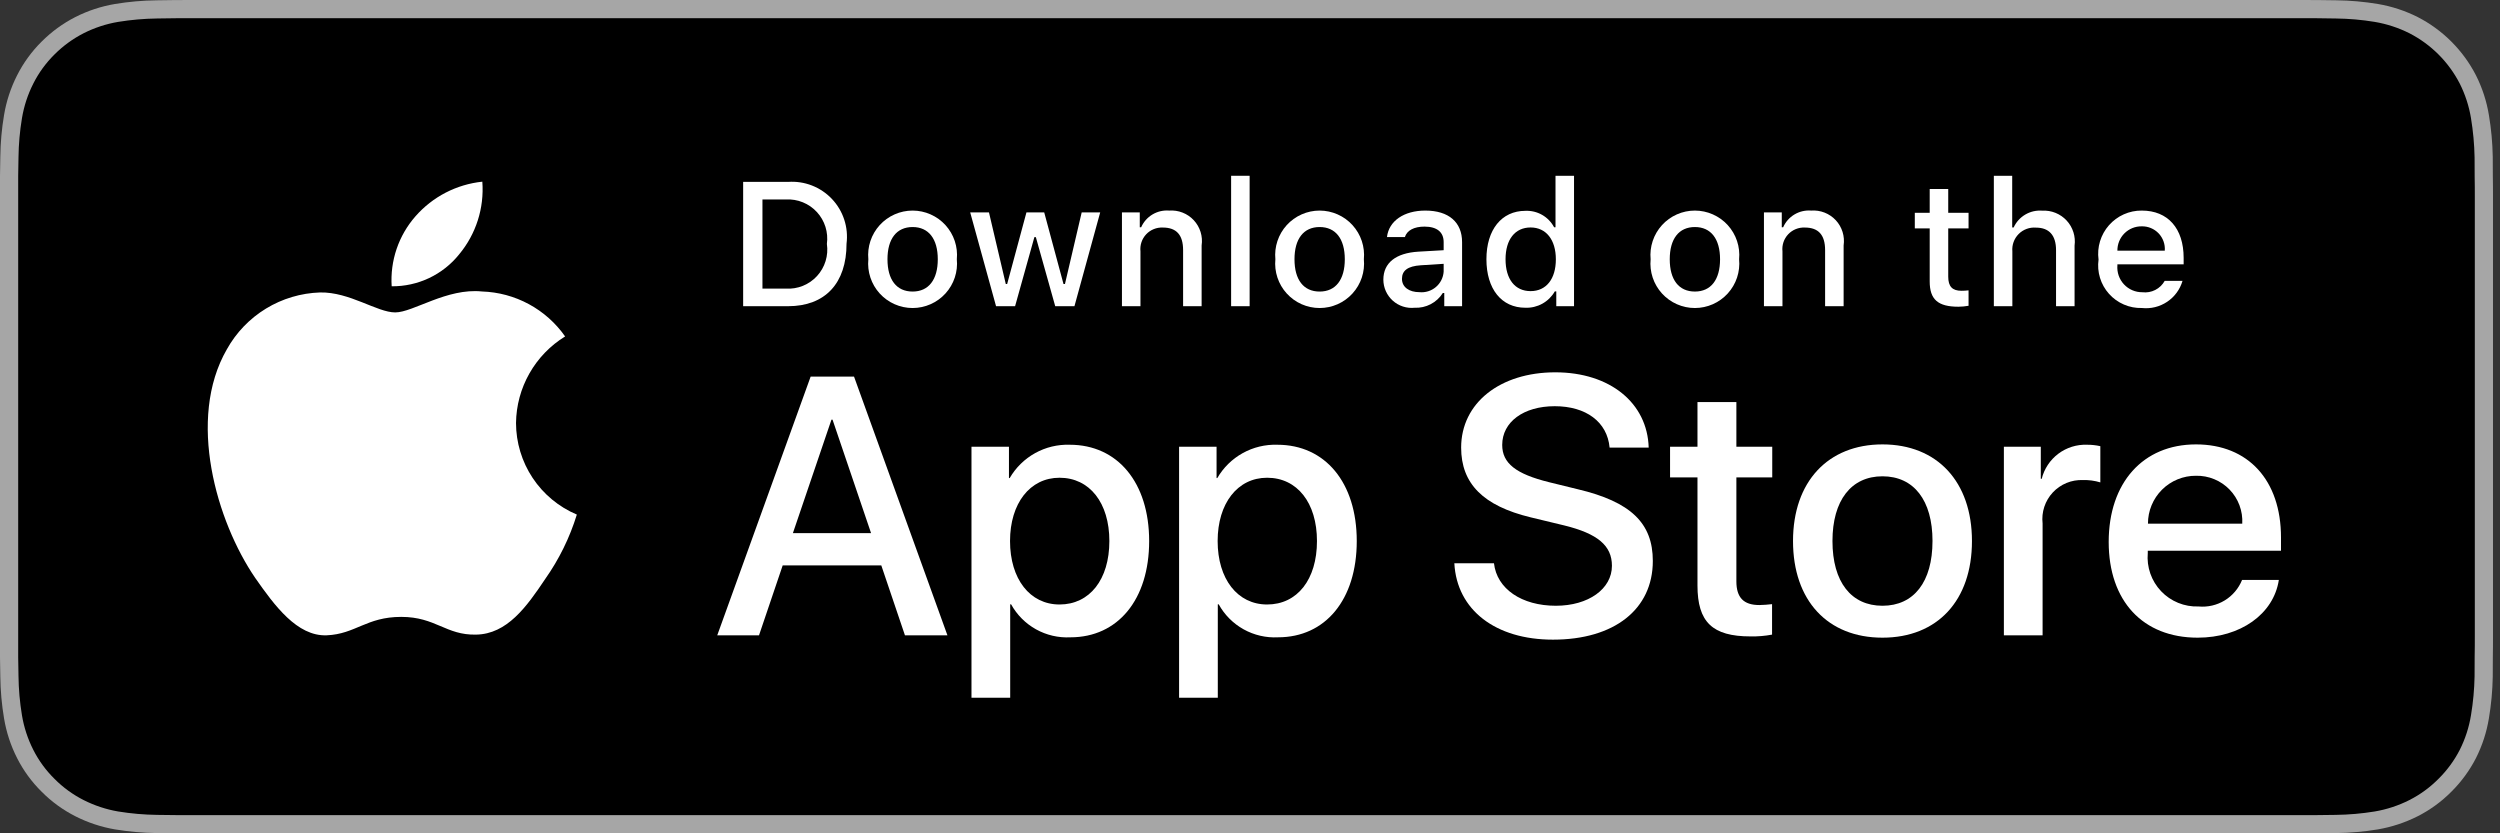
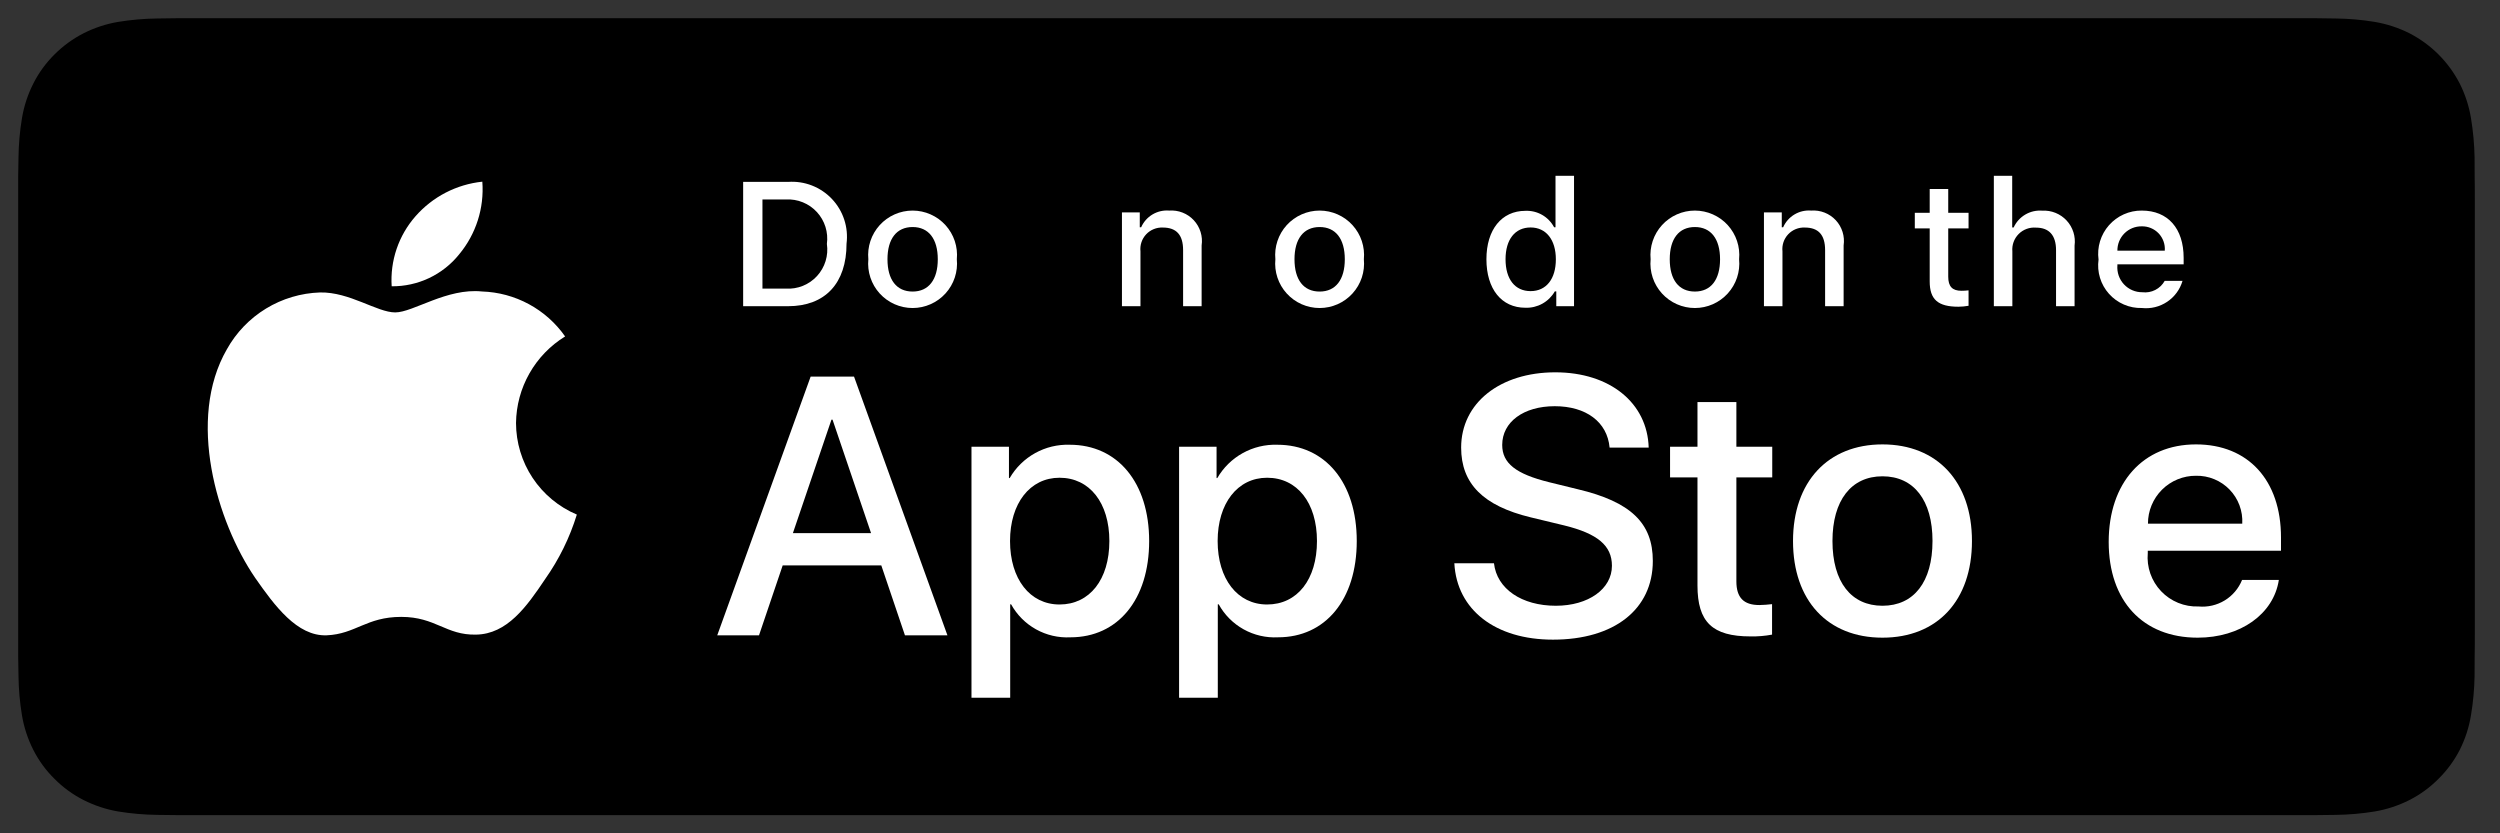
<svg xmlns="http://www.w3.org/2000/svg" width="216" height="72" viewBox="0 0 216 72" fill="none">
  <rect x="0" y="0" width="216" height="72" fill="#333333" stroke="none" />
  <g clip-path="url(#clip0)">
-     <path d="M198.243 0H17.162C16.502 0 15.85 0 15.192 0.004C14.641 0.007 14.094 0.018 13.538 0.027C12.329 0.041 11.123 0.147 9.931 0.345C8.74 0.547 7.586 0.927 6.509 1.473C5.433 2.024 4.45 2.74 3.596 3.595C2.737 4.447 2.02 5.433 1.475 6.513C0.928 7.591 0.548 8.746 0.35 9.939C0.149 11.13 0.042 12.335 0.027 13.543C0.011 14.094 0.009 14.648 0 15.2V56.806C0.009 57.365 0.011 57.906 0.027 58.465C0.042 59.673 0.149 60.877 0.35 62.069C0.548 63.262 0.927 64.418 1.475 65.496C2.02 66.573 2.736 67.554 3.596 68.402C4.447 69.261 5.431 69.977 6.509 70.524C7.586 71.071 8.74 71.454 9.931 71.659C11.123 71.855 12.329 71.962 13.538 71.977C14.094 71.99 14.641 71.997 15.192 71.997C15.85 72 16.502 72 17.162 72H198.243C198.89 72 199.547 72 200.194 71.997C200.742 71.997 201.305 71.99 201.853 71.977C203.06 71.962 204.263 71.856 205.453 71.659C206.648 71.453 207.806 71.07 208.888 70.524C209.965 69.977 210.948 69.26 211.799 68.402C212.656 67.551 213.374 66.57 213.926 65.496C214.469 64.417 214.845 63.261 215.04 62.069C215.241 60.877 215.353 59.673 215.374 58.465C215.381 57.906 215.381 57.365 215.381 56.806C215.395 56.152 215.395 55.501 215.395 54.837V17.165C215.395 16.506 215.395 15.852 215.381 15.2C215.381 14.648 215.381 14.094 215.374 13.542C215.353 12.335 215.241 11.13 215.04 9.939C214.845 8.747 214.469 7.592 213.926 6.513C212.815 4.348 211.053 2.585 208.888 1.473C207.806 0.928 206.648 0.548 205.453 0.345C204.263 0.146 203.06 0.04 201.853 0.026C201.305 0.018 200.742 0.007 200.194 0.004C199.547 0 198.89 0 198.243 0V0Z" fill="#A6A6A6" />
    <path d="M15.201 70.425C14.652 70.425 14.117 70.418 13.573 70.406C12.446 70.391 11.321 70.293 10.209 70.112C9.171 69.934 8.166 69.601 7.226 69.126C6.295 68.655 5.446 68.037 4.712 67.296C3.966 66.564 3.346 65.715 2.875 64.783C2.399 63.844 2.069 62.838 1.897 61.8C1.712 60.684 1.612 59.556 1.598 58.425C1.586 58.045 1.571 56.781 1.571 56.781V15.2C1.571 15.2 1.587 13.956 1.598 13.59C1.612 12.461 1.711 11.334 1.896 10.22C2.068 9.179 2.397 8.17 2.874 7.228C3.343 6.296 3.96 5.447 4.701 4.712C5.441 3.97 6.293 3.349 7.226 2.872C8.163 2.398 9.166 2.068 10.201 1.892C11.318 1.71 12.446 1.611 13.577 1.597L15.202 1.575H200.185L201.829 1.598C202.949 1.611 204.068 1.709 205.174 1.891C206.22 2.068 207.233 2.401 208.181 2.877C210.049 3.84 211.569 5.363 212.528 7.233C212.997 8.168 213.322 9.169 213.492 10.201C213.678 11.324 213.783 12.459 213.804 13.598C213.81 14.107 213.81 14.655 213.81 15.2C213.824 15.875 213.824 16.517 213.824 17.165V54.837C213.824 55.491 213.824 56.129 213.81 56.772C213.81 57.358 213.81 57.894 213.803 58.446C213.782 59.564 213.679 60.679 213.495 61.782C213.327 62.828 212.999 63.842 212.523 64.788C212.049 65.71 211.432 66.552 210.695 67.282C209.96 68.027 209.109 68.648 208.176 69.123C207.231 69.602 206.218 69.935 205.174 70.112C204.061 70.294 202.936 70.392 201.809 70.406C201.282 70.418 200.73 70.425 200.194 70.425L198.243 70.429L15.201 70.425Z" fill="black" />
    <path d="M44.584 36.542C44.603 35.039 45.002 33.566 45.744 32.26C46.486 30.953 47.546 29.855 48.826 29.068C48.013 27.907 46.94 26.951 45.693 26.277C44.446 25.603 43.059 25.229 41.642 25.184C38.619 24.867 35.689 26.993 34.148 26.993C32.578 26.993 30.207 25.216 27.653 25.268C26.001 25.322 24.392 25.802 22.98 26.662C21.57 27.523 20.405 28.734 19.602 30.178C16.121 36.206 18.717 45.063 22.052 49.935C23.721 52.321 25.67 54.986 28.222 54.891C30.718 54.788 31.651 53.299 34.665 53.299C37.651 53.299 38.525 54.891 41.129 54.831C43.808 54.788 45.495 52.435 47.105 50.027C48.304 48.327 49.227 46.448 49.839 44.46C48.282 43.802 46.954 42.7 46.019 41.292C45.085 39.884 44.586 38.232 44.584 36.542Z" fill="white" />
    <path d="M39.667 21.98C41.128 20.226 41.847 17.972 41.673 15.697C39.441 15.931 37.38 16.998 35.9 18.684C35.176 19.508 34.621 20.466 34.268 21.504C33.915 22.543 33.77 23.64 33.841 24.735C34.957 24.746 36.061 24.504 37.071 24.027C38.08 23.55 38.968 22.85 39.667 21.98Z" fill="white" />
    <path d="M76.144 48.851H67.624L65.578 54.893H61.969L70.039 32.541H73.789L81.859 54.893H78.188L76.144 48.851ZM68.506 46.063H75.26L71.931 36.258H71.838L68.506 46.063Z" fill="white" />
    <path d="M99.287 46.746C99.287 51.81 96.577 55.064 92.487 55.064C91.45 55.118 90.42 54.879 89.513 54.375C88.606 53.871 87.86 53.121 87.359 52.212H87.281V60.284H83.936V38.596H87.174V41.307H87.236C87.76 40.403 88.519 39.657 89.432 39.15C90.346 38.642 91.38 38.392 92.425 38.426C96.561 38.426 99.287 41.695 99.287 46.746ZM95.849 46.746C95.849 43.446 94.144 41.277 91.543 41.277C88.987 41.277 87.267 43.492 87.267 46.746C87.267 50.029 88.987 52.228 91.543 52.228C94.144 52.228 95.849 50.075 95.849 46.746Z" fill="white" />
    <path d="M117.224 46.746C117.224 51.81 114.514 55.063 110.423 55.063C109.387 55.118 108.356 54.879 107.45 54.375C106.543 53.871 105.796 53.121 105.296 52.212H105.218V60.284H101.873V38.596H105.111V41.307H105.173C105.696 40.403 106.455 39.657 107.369 39.15C108.283 38.642 109.317 38.392 110.362 38.426C114.498 38.426 117.224 41.695 117.224 46.746ZM113.786 46.746C113.786 43.446 112.081 41.277 109.479 41.277C106.923 41.277 105.204 43.492 105.204 46.746C105.204 50.029 106.923 52.228 109.479 52.228C112.081 52.228 113.786 50.075 113.786 46.746H113.786Z" fill="white" />
    <path d="M129.079 48.665C129.327 50.882 131.48 52.337 134.423 52.337C137.242 52.337 139.271 50.882 139.271 48.883C139.271 47.148 138.047 46.109 135.15 45.397L132.253 44.699C128.149 43.708 126.243 41.788 126.243 38.674C126.243 34.817 129.604 32.168 134.377 32.168C139.1 32.168 142.338 34.817 142.447 38.674H139.07C138.868 36.443 137.024 35.096 134.329 35.096C131.635 35.096 129.791 36.459 129.791 38.442C129.791 40.022 130.968 40.952 133.849 41.664L136.312 42.268C140.898 43.353 142.804 45.195 142.804 48.465C142.804 52.646 139.473 55.266 134.175 55.266C129.218 55.266 125.871 52.708 125.655 48.665L129.079 48.665Z" fill="white" />
    <path d="M150.023 34.74V38.596H153.122V41.245H150.023V50.23C150.023 51.625 150.644 52.276 152.006 52.276C152.374 52.269 152.741 52.243 153.106 52.198V54.831C152.494 54.946 151.871 54.998 151.248 54.986C147.949 54.986 146.662 53.747 146.662 50.586V41.245H144.293V38.596H146.662V34.74H150.023Z" fill="white" />
    <path d="M154.917 46.746C154.917 41.618 157.937 38.396 162.646 38.396C167.371 38.396 170.377 41.618 170.377 46.746C170.377 51.887 167.387 55.095 162.646 55.095C157.907 55.095 154.917 51.887 154.917 46.746ZM166.969 46.746C166.969 43.228 165.357 41.152 162.646 41.152C159.936 41.152 158.325 43.244 158.325 46.746C158.325 50.277 159.936 52.337 162.646 52.337C165.357 52.337 166.968 50.277 166.968 46.746H166.969Z" fill="white" />
-     <path d="M173.135 38.596H176.325V41.37H176.403C176.619 40.504 177.126 39.738 177.84 39.202C178.554 38.666 179.431 38.392 180.323 38.426C180.708 38.424 181.093 38.466 181.469 38.55V41.679C180.982 41.531 180.474 41.462 179.966 41.477C179.48 41.458 178.995 41.543 178.546 41.728C178.096 41.914 177.692 42.194 177.36 42.55C177.029 42.906 176.779 43.33 176.627 43.792C176.475 44.254 176.425 44.743 176.48 45.227V54.893H173.135L173.135 38.596Z" fill="white" />
    <path d="M196.892 50.106C196.442 53.065 193.561 55.095 189.875 55.095C185.134 55.095 182.191 51.919 182.191 46.823C182.191 41.711 185.15 38.396 189.734 38.396C194.243 38.396 197.078 41.493 197.078 46.434V47.581H185.568V47.783C185.515 48.383 185.59 48.987 185.788 49.555C185.987 50.124 186.304 50.644 186.718 51.08C187.133 51.517 187.636 51.86 188.193 52.087C188.751 52.315 189.35 52.421 189.952 52.399C190.742 52.473 191.536 52.29 192.214 51.877C192.892 51.464 193.418 50.843 193.715 50.106L196.892 50.106ZM185.584 45.243H193.731C193.761 44.703 193.679 44.164 193.491 43.658C193.303 43.151 193.012 42.69 192.636 42.301C192.261 41.913 191.809 41.606 191.31 41.401C190.81 41.195 190.274 41.095 189.734 41.106C189.189 41.103 188.649 41.208 188.145 41.414C187.641 41.621 187.183 41.925 186.797 42.31C186.411 42.694 186.105 43.152 185.897 43.655C185.689 44.158 185.582 44.698 185.584 45.243V45.243Z" fill="white" />
    <path d="M68.087 15.716C68.788 15.665 69.492 15.771 70.148 16.026C70.803 16.281 71.394 16.677 71.877 17.188C72.361 17.698 72.725 18.31 72.943 18.978C73.162 19.646 73.229 20.355 73.141 21.052C73.141 24.484 71.286 26.456 68.087 26.456H64.208V15.716H68.087ZM65.876 24.937H67.901C68.402 24.967 68.903 24.885 69.369 24.697C69.834 24.508 70.252 24.219 70.591 23.849C70.93 23.479 71.183 23.038 71.33 22.558C71.478 22.078 71.516 21.571 71.443 21.074C71.511 20.58 71.468 20.076 71.319 19.6C71.169 19.123 70.916 18.686 70.577 18.319C70.239 17.952 69.823 17.664 69.361 17.477C68.898 17.289 68.399 17.206 67.901 17.234H65.876V24.937Z" fill="white" />
    <path d="M75.025 22.4C74.974 21.867 75.035 21.33 75.204 20.822C75.373 20.314 75.646 19.848 76.006 19.451C76.366 19.055 76.805 18.739 77.294 18.523C77.783 18.306 78.312 18.194 78.848 18.194C79.383 18.194 79.912 18.306 80.401 18.523C80.891 18.739 81.329 19.055 81.689 19.451C82.049 19.848 82.322 20.314 82.491 20.822C82.66 21.33 82.721 21.867 82.67 22.4C82.722 22.933 82.662 23.471 82.493 23.98C82.325 24.488 82.052 24.956 81.692 25.353C81.332 25.749 80.893 26.067 80.403 26.283C79.913 26.5 79.383 26.613 78.848 26.613C78.312 26.613 77.782 26.5 77.292 26.283C76.802 26.067 76.363 25.749 76.003 25.353C75.643 24.956 75.37 24.488 75.202 23.98C75.034 23.471 74.973 22.933 75.025 22.4ZM81.025 22.4C81.025 20.643 80.235 19.616 78.85 19.616C77.46 19.616 76.678 20.643 76.678 22.4C76.678 24.171 77.46 25.19 78.85 25.19C80.235 25.19 81.025 24.164 81.025 22.4H81.025Z" fill="white" />
-     <path d="M92.832 26.456H91.172L89.497 20.486H89.371L87.703 26.456H86.059L83.825 18.351H85.447L86.899 24.535H87.019L88.685 18.351H90.22L91.886 24.535H92.013L93.458 18.351H95.057L92.832 26.456Z" fill="white" />
    <path d="M96.936 18.351H98.476V19.638H98.596C98.799 19.176 99.141 18.788 99.574 18.529C100.008 18.27 100.511 18.153 101.014 18.194C101.409 18.164 101.805 18.224 102.173 18.368C102.541 18.512 102.873 18.737 103.142 19.027C103.411 19.316 103.612 19.663 103.73 20.041C103.847 20.418 103.878 20.817 103.82 21.209V26.456H102.22V21.61C102.22 20.308 101.654 19.66 100.471 19.66C100.204 19.648 99.936 19.693 99.688 19.794C99.439 19.894 99.215 20.047 99.032 20.242C98.848 20.437 98.708 20.67 98.623 20.924C98.537 21.178 98.508 21.448 98.536 21.714V26.456H96.936L96.936 18.351Z" fill="white" />
-     <path d="M106.369 15.187H107.968V26.456H106.369V15.187Z" fill="white" />
    <path d="M110.192 22.4C110.141 21.867 110.202 21.33 110.371 20.822C110.54 20.314 110.813 19.848 111.173 19.451C111.533 19.056 111.972 18.739 112.461 18.523C112.95 18.306 113.48 18.194 114.015 18.194C114.55 18.194 115.079 18.306 115.568 18.523C116.058 18.739 116.497 19.056 116.856 19.451C117.216 19.848 117.49 20.314 117.659 20.822C117.828 21.33 117.889 21.867 117.838 22.4C117.889 22.933 117.829 23.471 117.661 23.98C117.492 24.488 117.219 24.956 116.859 25.353C116.499 25.75 116.06 26.067 115.57 26.284C115.08 26.5 114.551 26.613 114.015 26.613C113.479 26.613 112.949 26.5 112.459 26.284C111.97 26.067 111.531 25.75 111.17 25.353C110.81 24.956 110.537 24.488 110.369 23.98C110.2 23.471 110.14 22.933 110.192 22.4ZM116.191 22.4C116.191 20.643 115.402 19.616 114.017 19.616C112.627 19.616 111.844 20.643 111.844 22.4C111.844 24.171 112.627 25.191 114.017 25.191C115.402 25.191 116.191 24.164 116.191 22.4H116.191Z" fill="white" />
-     <path d="M119.522 24.164C119.522 22.705 120.608 21.864 122.536 21.744L124.732 21.618V20.918C124.732 20.062 124.166 19.579 123.072 19.579C122.179 19.579 121.561 19.906 121.383 20.48H119.834C119.998 19.087 121.308 18.194 123.146 18.194C125.178 18.194 126.324 19.206 126.324 20.918V26.456H124.785V25.317H124.658C124.401 25.726 124.04 26.059 123.613 26.282C123.185 26.506 122.705 26.612 122.223 26.59C121.883 26.625 121.539 26.589 121.214 26.483C120.888 26.377 120.589 26.205 120.334 25.976C120.08 25.748 119.876 25.468 119.736 25.156C119.596 24.844 119.523 24.506 119.522 24.164ZM124.732 23.471V22.794L122.752 22.92C121.636 22.995 121.13 23.375 121.13 24.089C121.13 24.819 121.763 25.243 122.633 25.243C122.888 25.269 123.145 25.243 123.39 25.167C123.635 25.092 123.862 24.967 124.058 24.802C124.254 24.637 124.414 24.434 124.53 24.205C124.646 23.977 124.714 23.727 124.732 23.471Z" fill="white" />
    <path d="M128.427 22.4C128.427 19.839 129.743 18.216 131.791 18.216C132.298 18.193 132.8 18.314 133.241 18.566C133.681 18.818 134.04 19.19 134.277 19.638H134.396V15.187H135.996V26.456H134.463V25.175H134.336C134.082 25.621 133.71 25.988 133.261 26.237C132.812 26.487 132.304 26.608 131.791 26.589C129.729 26.59 128.427 24.967 128.427 22.4ZM130.079 22.4C130.079 24.119 130.889 25.153 132.245 25.153C133.593 25.153 134.426 24.104 134.426 22.407C134.426 20.718 133.584 19.653 132.245 19.653C130.898 19.653 130.079 20.695 130.079 22.4H130.079Z" fill="white" />
    <path d="M142.614 22.4C142.563 21.867 142.624 21.33 142.793 20.822C142.962 20.314 143.235 19.848 143.595 19.451C143.955 19.055 144.393 18.739 144.883 18.523C145.372 18.306 145.901 18.194 146.436 18.194C146.971 18.194 147.501 18.306 147.99 18.523C148.479 18.739 148.918 19.055 149.278 19.451C149.638 19.848 149.911 20.314 150.08 20.822C150.249 21.33 150.31 21.867 150.259 22.4C150.311 22.933 150.25 23.471 150.082 23.98C149.913 24.488 149.64 24.956 149.28 25.353C148.921 25.749 148.481 26.067 147.992 26.283C147.502 26.5 146.972 26.613 146.436 26.613C145.901 26.613 145.371 26.5 144.881 26.283C144.391 26.067 143.952 25.749 143.592 25.353C143.232 24.956 142.959 24.488 142.791 23.98C142.622 23.471 142.562 22.933 142.614 22.4ZM148.613 22.4C148.613 20.643 147.824 19.616 146.439 19.616C145.049 19.616 144.266 20.643 144.266 22.4C144.266 24.171 145.049 25.19 146.439 25.19C147.824 25.19 148.613 24.164 148.613 22.4Z" fill="white" />
    <path d="M152.405 18.351H153.945V19.638H154.064C154.267 19.176 154.609 18.788 155.043 18.529C155.476 18.27 155.98 18.153 156.483 18.194C156.877 18.164 157.273 18.224 157.642 18.368C158.01 18.512 158.341 18.737 158.611 19.027C158.88 19.316 159.081 19.663 159.198 20.041C159.316 20.418 159.346 20.817 159.289 21.209V26.456H157.689V21.61C157.689 20.308 157.123 19.66 155.94 19.66C155.672 19.648 155.405 19.693 155.156 19.794C154.908 19.894 154.684 20.047 154.5 20.242C154.316 20.437 154.177 20.67 154.091 20.924C154.006 21.178 153.976 21.448 154.005 21.714V26.456H152.405V18.351Z" fill="white" />
    <path d="M168.327 16.332V18.387H170.083V19.735H168.327V23.902C168.327 24.752 168.677 25.123 169.473 25.123C169.677 25.123 169.881 25.11 170.083 25.086V26.419C169.796 26.47 169.505 26.498 169.213 26.501C167.434 26.501 166.726 25.875 166.726 24.312V19.735H165.439V18.387H166.726V16.332H168.327Z" fill="white" />
    <path d="M172.268 15.187H173.854V19.653H173.98C174.193 19.186 174.544 18.797 174.987 18.537C175.429 18.277 175.941 18.16 176.452 18.201C176.844 18.18 177.236 18.245 177.6 18.393C177.965 18.541 178.292 18.767 178.558 19.055C178.825 19.344 179.024 19.688 179.143 20.063C179.261 20.437 179.296 20.833 179.243 21.223V26.456H177.642V21.617C177.642 20.323 177.039 19.667 175.909 19.667C175.634 19.645 175.357 19.682 175.099 19.778C174.84 19.873 174.605 20.024 174.411 20.22C174.216 20.416 174.067 20.652 173.973 20.911C173.879 21.171 173.844 21.447 173.868 21.722V26.456H172.268L172.268 15.187Z" fill="white" />
    <path d="M188.57 24.267C188.353 25.008 187.882 25.649 187.24 26.077C186.598 26.506 185.826 26.695 185.058 26.612C184.524 26.626 183.993 26.524 183.503 26.312C183.012 26.101 182.574 25.785 182.218 25.387C181.861 24.989 181.596 24.518 181.44 24.007C181.284 23.496 181.241 22.958 181.314 22.429C181.243 21.898 181.287 21.358 181.442 20.846C181.598 20.333 181.862 19.86 182.216 19.459C182.571 19.057 183.007 18.736 183.496 18.518C183.985 18.3 184.516 18.189 185.051 18.194C187.306 18.194 188.667 19.735 188.667 22.28V22.838H182.943V22.928C182.918 23.225 182.956 23.525 183.053 23.807C183.151 24.089 183.306 24.348 183.509 24.566C183.712 24.785 183.959 24.959 184.233 25.076C184.508 25.194 184.804 25.253 185.102 25.25C185.485 25.296 185.872 25.227 186.216 25.052C186.559 24.877 186.843 24.604 187.03 24.267L188.57 24.267ZM182.943 21.655H187.037C187.058 21.383 187.021 21.11 186.929 20.853C186.837 20.596 186.693 20.361 186.505 20.163C186.317 19.966 186.09 19.809 185.838 19.705C185.586 19.6 185.315 19.549 185.042 19.555C184.766 19.552 184.491 19.604 184.235 19.708C183.979 19.812 183.746 19.967 183.55 20.163C183.355 20.358 183.2 20.591 183.096 20.848C182.992 21.104 182.94 21.378 182.943 21.655H182.943Z" fill="white" />
  </g>
  <defs>
    <clipPath id="clip0">
      <rect width="215.395" height="72" fill="white" />
    </clipPath>
  </defs>
</svg>